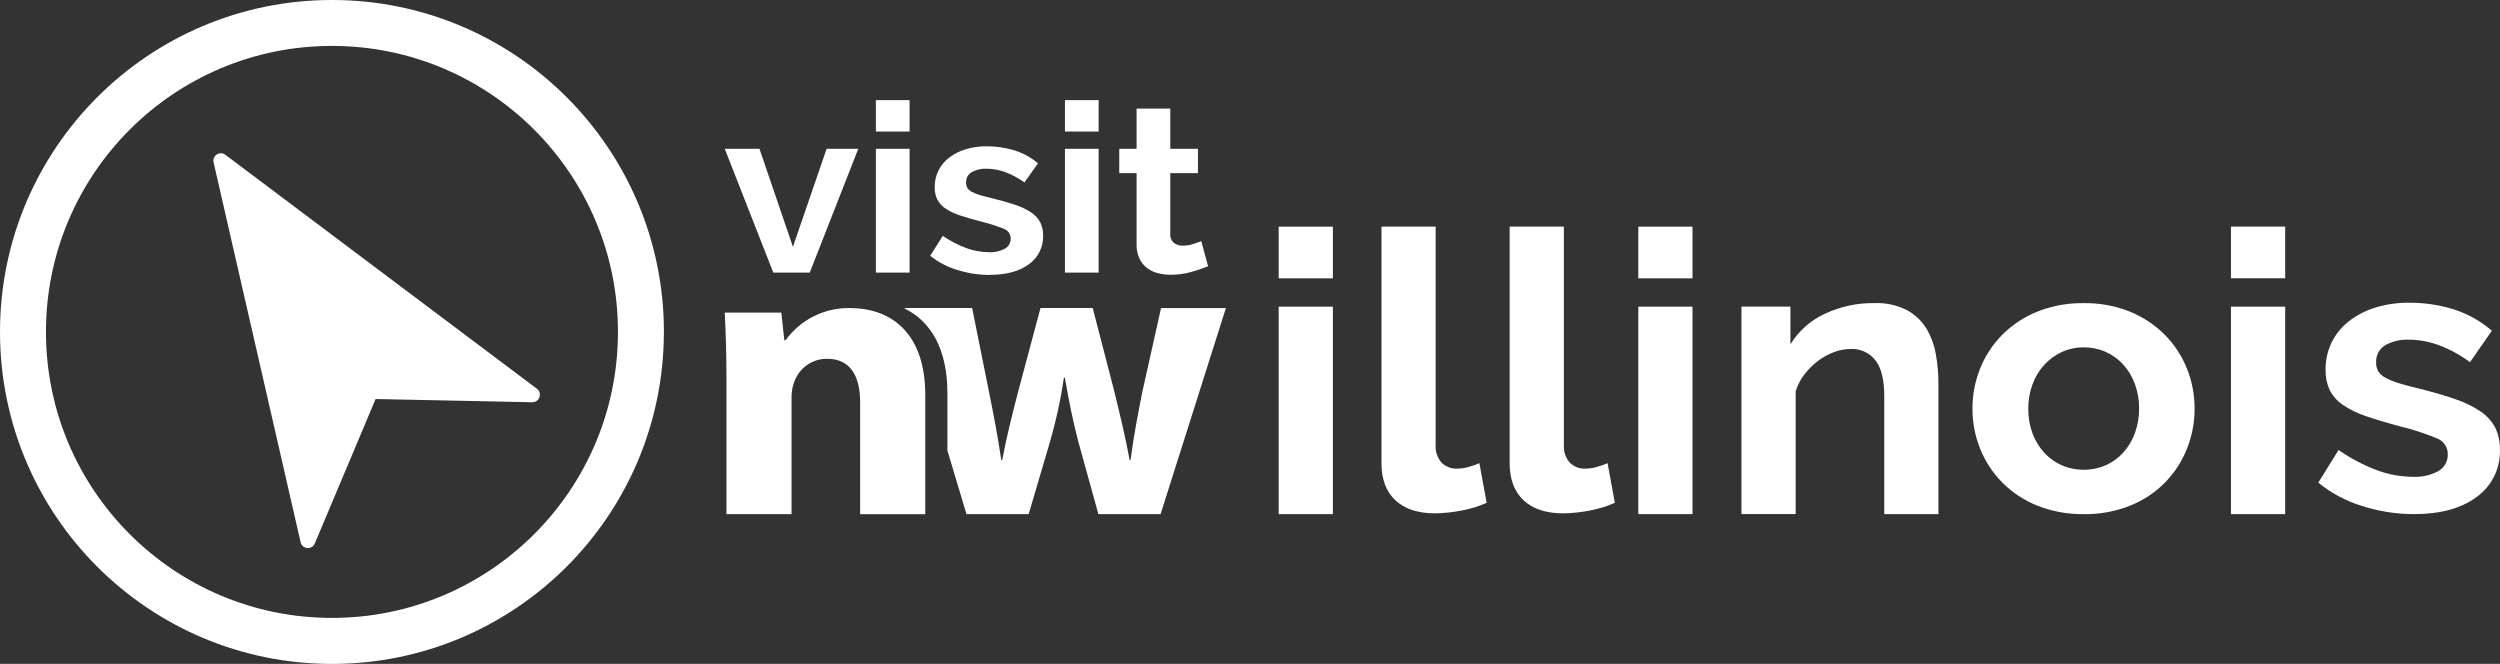
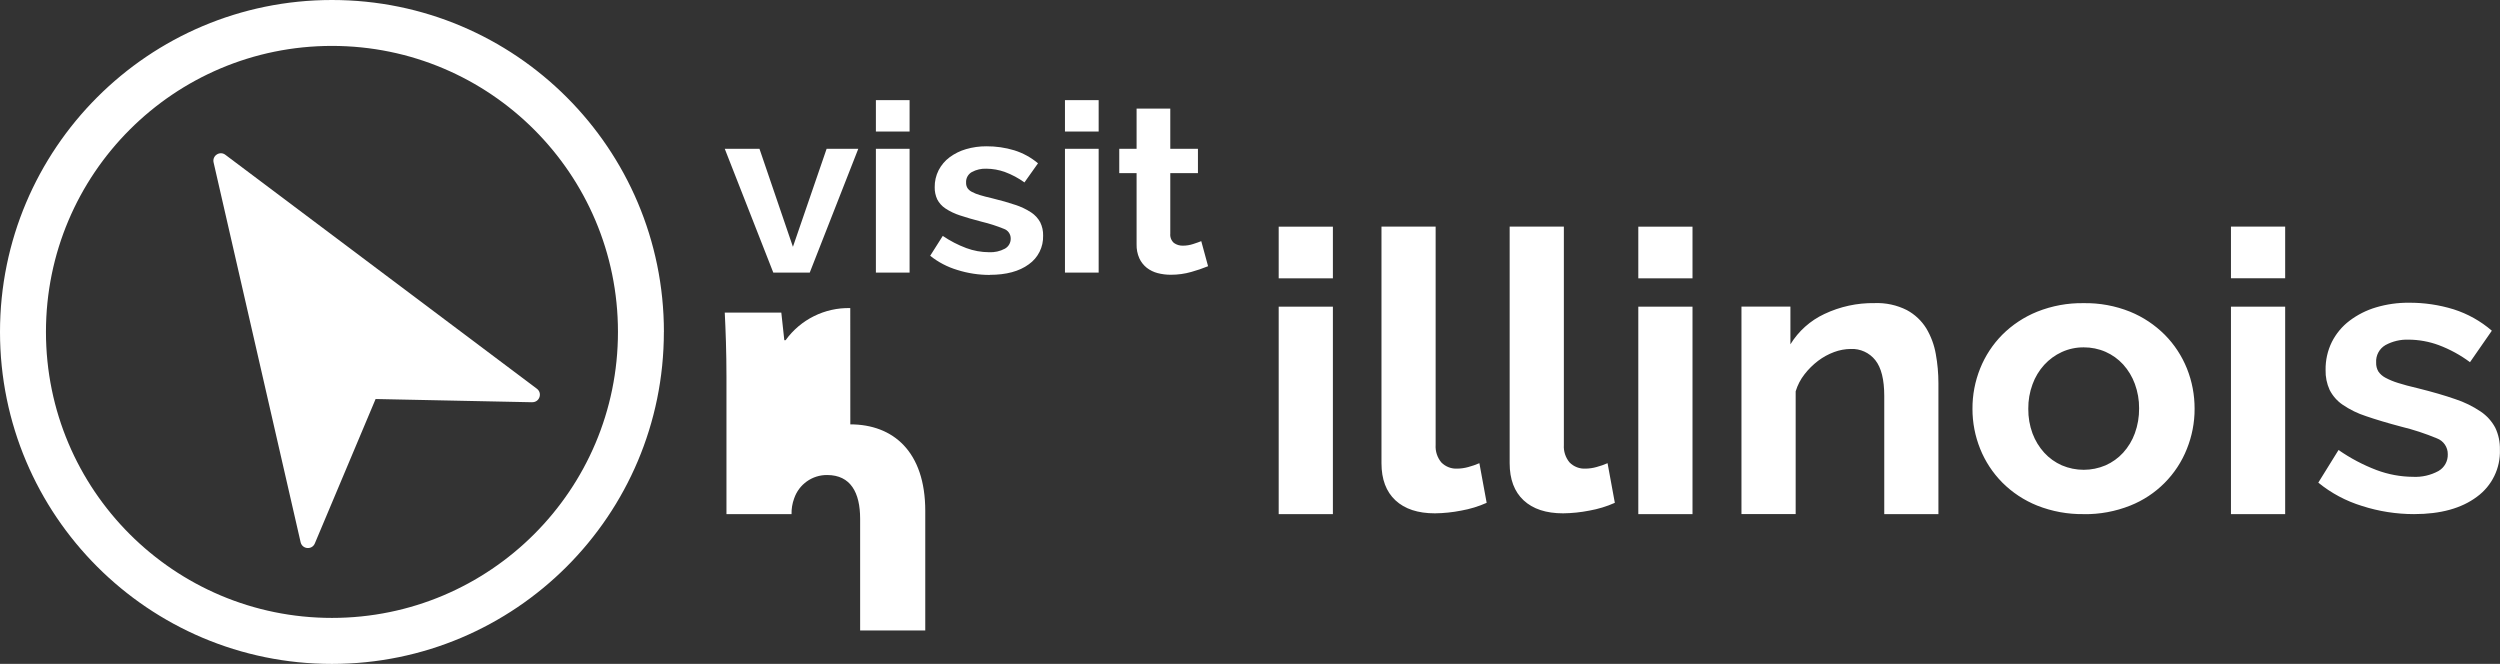
<svg xmlns="http://www.w3.org/2000/svg" id="Layer_2" viewBox="0 0 542.39 144.03">
  <rect x="0" y="0" width="542.39" height="144.03" fill="#333333" stroke="none" />
  <defs>
    <style>.cls-1{fill-rule:evenodd;}.cls-1,.cls-2{fill:#fff;}</style>
  </defs>
  <g id="Layer_1-2">
    <path class="cls-2" d="M167.77,59.14l-10.53-26.86h7.53l7.26,21.27,7.31-21.27h6.87l-10.53,26.86h-7.91ZM190.03,59.14v-26.86h7.31v26.86h-7.31ZM190.03,28.54v-6.82h7.31v6.82h-7.31ZM214.74,59.65c-2.39,0-4.76-.36-7.04-1.08-2.14-.64-4.14-1.68-5.89-3.08l2.73-4.31c1.59,1.08,3.3,1.97,5.1,2.64,1.58.59,3.25.89,4.94.9,1.19.06,2.38-.2,3.44-.77.8-.44,1.28-1.29,1.26-2.2.01-.94-.58-1.79-1.47-2.1-1.56-.63-3.16-1.15-4.8-1.54-1.85-.48-3.44-.94-4.75-1.38-1.12-.36-2.19-.87-3.17-1.52-.74-.49-1.34-1.16-1.75-1.95-.38-.83-.57-1.73-.55-2.64-.02-1.28.27-2.54.85-3.69.57-1.1,1.38-2.06,2.37-2.8,1.08-.8,2.29-1.4,3.57-1.77,1.44-.42,2.94-.63,4.45-.62,2.04-.01,4.07.28,6.02.87,1.89.59,3.64,1.55,5.15,2.82l-2.94,4.15c-1.3-.94-2.72-1.7-4.23-2.26-1.3-.47-2.68-.71-4.06-.72-1.08-.04-2.15.21-3.11.72-.83.46-1.32,1.36-1.26,2.31-.02.41.09.82.3,1.18.25.35.57.63.96.82.55.29,1.12.52,1.72.69.71.22,1.59.45,2.65.69,1.96.48,3.65.96,5.05,1.44,1.21.39,2.37.94,3.44,1.64.82.54,1.49,1.27,1.96,2.13.44.9.66,1.9.63,2.9.08,2.47-1.09,4.81-3.11,6.23-2.07,1.52-4.89,2.28-8.45,2.28ZM231.05,59.14v-26.86h7.31v26.86h-7.31ZM231.05,28.54v-6.82h7.31v6.82h-7.31ZM262.09,57.76c-1.18.48-2.38.89-3.6,1.23-1.45.42-2.96.62-4.47.62-.97,0-1.93-.11-2.87-.36-.85-.22-1.65-.61-2.35-1.15-.69-.55-1.24-1.25-1.61-2.05-.43-.96-.63-2-.6-3.05v-15.44h-3.76v-5.28h3.76v-8.72h7.31v8.72h6v5.28h-6v13.12c-.08.76.21,1.52.79,2.03.56.4,1.24.61,1.94.59.76,0,1.52-.12,2.24-.36.73-.24,1.31-.44,1.75-.62l1.48,5.44Z" />
    <path class="cls-2" d="M277.42,111.54v-45.01h11.76v45.01h-11.76ZM277.42,60.38v-11.21h11.76v11.21h-11.76ZM299.71,49.16h11.76v47.37c-.09,1.37.35,2.73,1.23,3.79.92.94,2.2,1.43,3.51,1.35.79-.01,1.57-.13,2.33-.34.83-.22,1.63-.5,2.42-.84l1.58,8.6c-1.77.79-3.62,1.35-5.53,1.69-1.88.37-3.79.57-5.7.59-3.69,0-6.54-.94-8.56-2.82-2.02-1.88-3.03-4.57-3.03-8.05v-51.34ZM327.53,49.16h11.76v47.37c-.09,1.37.35,2.73,1.23,3.79.92.94,2.2,1.43,3.51,1.35.79-.01,1.57-.13,2.33-.34.83-.22,1.63-.5,2.41-.84l1.58,8.6c-1.77.79-3.62,1.35-5.53,1.69-1.88.37-3.79.57-5.7.59-3.69,0-6.54-.94-8.56-2.82-2.02-1.88-3.03-4.57-3.03-8.05v-51.33ZM355.44,111.54v-45.01h11.76v45.01h-11.76ZM355.44,60.38v-11.21h11.76v11.21h-11.76ZM420.56,111.54h-11.76v-25.63c0-3.54-.64-6.13-1.93-7.76-1.29-1.63-3.28-2.54-5.35-2.44-1.23.01-2.45.24-3.6.67-1.24.46-2.41,1.1-3.47,1.9-1.1.84-2.09,1.81-2.94,2.91-.87,1.11-1.52,2.36-1.93,3.71v26.63h-11.76v-45.01h10.62v8.18c1.76-2.87,4.32-5.15,7.37-6.58,3.4-1.61,7.12-2.42,10.88-2.36,2.43-.1,4.85.42,7.02,1.52,1.73.93,3.18,2.3,4.21,3.96,1.02,1.71,1.72,3.6,2.06,5.56.38,2.09.57,4.2.57,6.32v28.41ZM452.07,111.54c-3.45.05-6.88-.58-10.09-1.85-2.84-1.14-5.43-2.85-7.59-5.02-2.06-2.09-3.69-4.57-4.78-7.29-1.11-2.76-1.68-5.71-1.67-8.68-.02-3,.55-5.98,1.67-8.77,1.09-2.72,2.72-5.2,4.78-7.29,2.17-2.17,4.75-3.87,7.59-5.02,3.21-1.28,6.64-1.91,10.09-1.85,3.44-.06,6.86.57,10.05,1.85,2.83,1.15,5.39,2.86,7.55,5.02,2.07,2.09,3.69,4.57,4.79,7.29,1.12,2.79,1.68,5.76,1.67,8.77.01,2.97-.56,5.92-1.67,8.68-2.22,5.62-6.67,10.08-12.29,12.31-3.21,1.28-6.64,1.91-10.09,1.86ZM440.05,88.7c-.02,1.83.29,3.64.92,5.35.58,1.54,1.44,2.96,2.54,4.17,1.07,1.17,2.37,2.1,3.82,2.74,3.03,1.29,6.45,1.29,9.48,0,1.45-.64,2.75-1.57,3.82-2.74,1.11-1.23,1.98-2.66,2.54-4.22.63-1.73.94-3.56.92-5.4.02-1.81-.3-3.61-.92-5.31-.57-1.56-1.43-2.99-2.54-4.22-1.07-1.17-2.37-2.1-3.82-2.74-1.49-.65-3.11-.98-4.74-.97-1.63-.01-3.25.33-4.74,1.01-1.45.66-2.74,1.61-3.82,2.78-1.11,1.23-1.98,2.66-2.54,4.22-.63,1.7-.94,3.5-.92,5.31ZM484.02,111.54v-45.01h11.76v45.01h-11.76ZM484.02,60.37v-11.21h11.76v11.21h-11.76ZM523.77,111.54c-3.84,0-7.66-.59-11.32-1.77-3.46-1.06-6.68-2.77-9.48-5.06l4.39-7.08c2.55,1.77,5.3,3.23,8.21,4.34,2.54.96,5.23,1.46,7.94,1.48,1.92.1,3.84-.34,5.53-1.26,1.29-.74,2.07-2.14,2.02-3.63.03-1.54-.93-2.93-2.37-3.46-2.51-1.04-5.09-1.89-7.72-2.53-2.98-.79-5.53-1.55-7.64-2.28-1.81-.58-3.52-1.42-5.09-2.49-1.19-.81-2.15-1.91-2.81-3.2-.62-1.36-.92-2.85-.88-4.34-.03-2.1.43-4.18,1.36-6.07.91-1.8,2.21-3.37,3.82-4.59,1.73-1.31,3.67-2.29,5.75-2.91,2.32-.69,4.73-1.03,7.15-1.01,3.29-.02,6.56.46,9.7,1.43,3.05.97,5.87,2.55,8.29,4.64l-4.74,6.83c-2.08-1.55-4.37-2.8-6.8-3.71-2.09-.77-4.31-1.17-6.54-1.18-1.74-.06-3.47.35-5,1.18-1.34.78-2.12,2.25-2.02,3.79-.03.68.14,1.35.48,1.94.39.57.92,1.03,1.53,1.35.88.47,1.81.85,2.76,1.14,1.14.37,2.56.74,4.26,1.14,3.16.79,5.87,1.57,8.12,2.36,1.96.64,3.82,1.55,5.53,2.7,1.32.89,2.41,2.09,3.16,3.5.71,1.49,1.05,3.12,1.01,4.76.14,4.03-1.73,7.87-5,10.24-3.34,2.5-7.87,3.75-13.61,3.75h0Z" />
-     <path class="cls-1" d="M184.47,66.84c-5.54-.13-10.79,2.48-14.03,6.97h-.28l-.65-5.99h-12.27c.19,3.85.37,8.5.37,13.95v29.78h14.12v-25.22c-.03-1.16.16-2.31.56-3.4,1.04-3.06,3.92-5.12,7.16-5.09,5.11,0,7.16,3.84,7.16,9.48v24.24h14.13v-25.93c0-12.88-6.97-18.78-16.26-18.78" />
-     <path class="cls-1" d="M247.93,84.57c-1.04,5.12-1.98,10.15-2.65,15.27h-.19c-.94-5.12-2.17-10.15-3.4-15.18l-4.62-17.83h-11.33l-4.91,18.38c-1.13,4.39-2.45,9.51-3.4,14.63h-.19c-.76-5.12-1.7-10.06-2.65-14.72l-3.68-18.29h-14.63l.04.15c5.58,2.72,9.23,8.69,9.23,18.34v12.44l4.13,13.78h13.5l4.63-15.73c1.33-4.56,2.34-9.2,3.02-13.9h.19c.95,5.49,1.79,9.51,2.93,13.9l4.35,15.73h13.5l14.17-44.71h-14.07l-3.96,17.74Z" />
+     <path class="cls-1" d="M184.47,66.84c-5.54-.13-10.79,2.48-14.03,6.97h-.28l-.65-5.99h-12.27c.19,3.85.37,8.5.37,13.95v29.78h14.12c-.03-1.16.16-2.31.56-3.4,1.04-3.06,3.92-5.12,7.16-5.09,5.11,0,7.16,3.84,7.16,9.48v24.24h14.13v-25.93c0-12.88-6.97-18.78-16.26-18.78" />
    <path class="cls-2" d="M144.03,72.02c0,39.77-32.24,72.02-72.02,72.02S0,111.79,0,72.02,32.24,0,72.02,0s72.02,32.24,72.02,72.02ZM72.02,9.96c-34.27,0-62.05,27.78-62.05,62.05s27.78,62.05,62.05,62.05,62.05-27.78,62.05-62.05S106.29,9.96,72.02,9.96Z" />
    <path class="cls-2" d="M115.48,87.27l-33.99-.7-13.19,31.34c-.61,1.45-2.72,1.27-3.08-.27l-18.88-82.4c-.34-1.47,1.35-2.57,2.55-1.66l67.59,50.76c1.26.95.57,2.95-1.01,2.92Z" />
  </g>
</svg>